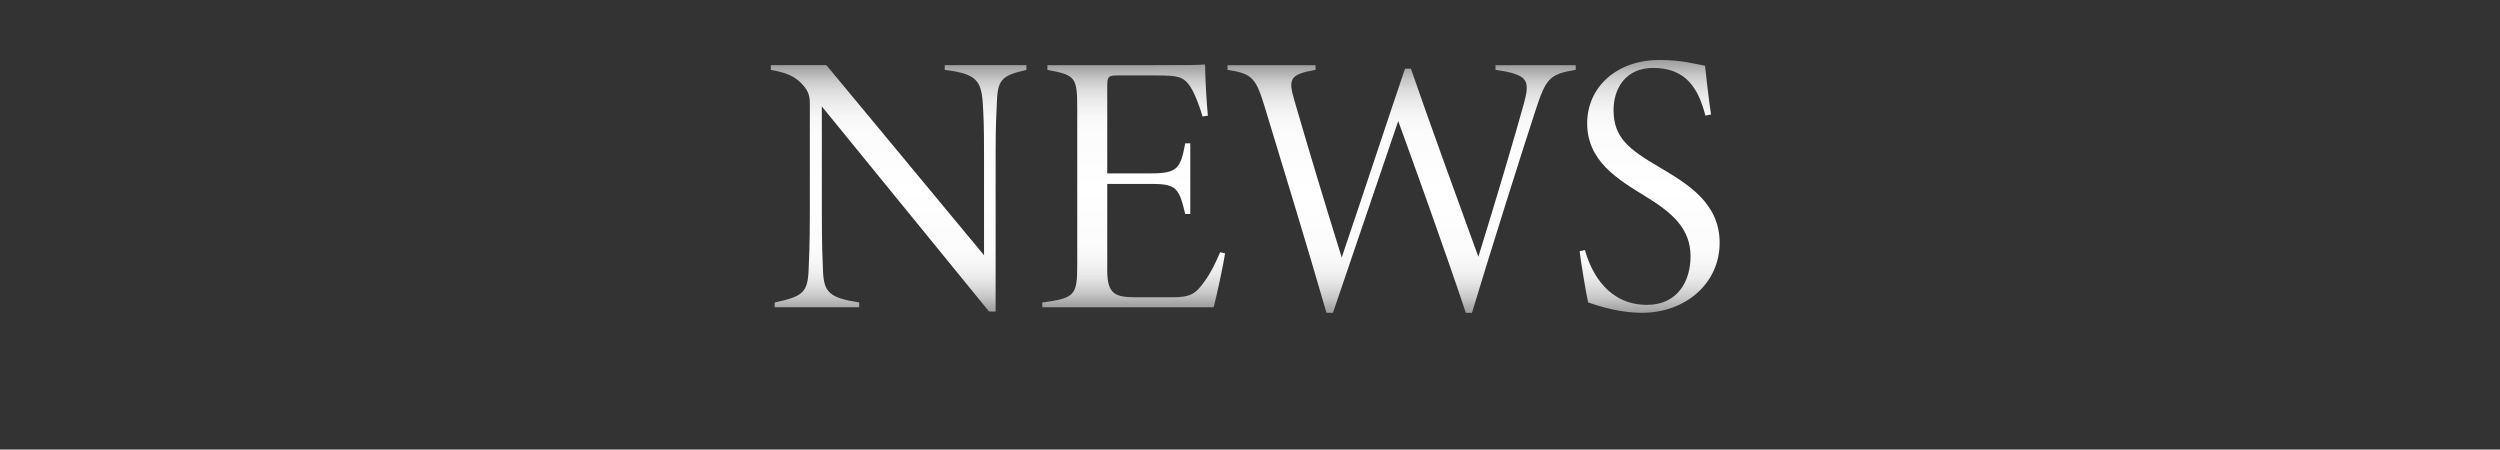
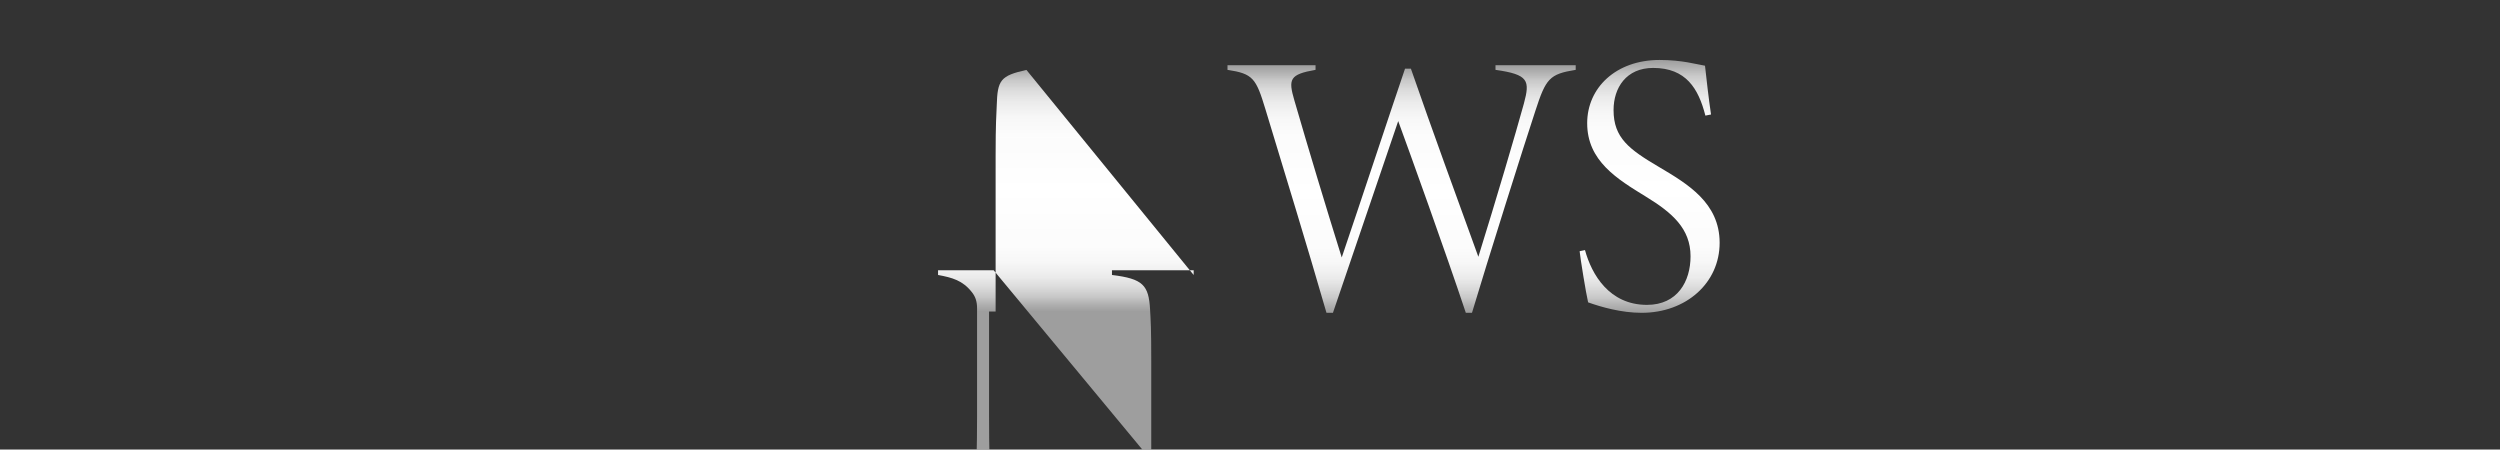
<svg xmlns="http://www.w3.org/2000/svg" xmlns:xlink="http://www.w3.org/1999/xlink" id="_レイヤー_2" data-name="レイヤー_2" version="1.1" viewBox="0 0 1142.8 205.49">
  <rect x="0" y="0" width="1142.8" height="205.49" fill="#333333" stroke="none" />
  <defs>
    <style>
      .st0 {
        fill: url(#_名称未設定グラデーション_493);
      }

      .st1 {
        fill: url(#_名称未設定グラデーション_491);
      }

      .st2 {
        fill: url(#_名称未設定グラデーション_49);
      }

      .st3 {
        fill: url(#_名称未設定グラデーション_492);
      }
    </style>
    <linearGradient id="_名称未設定グラデーション_49" data-name="名称未設定グラデーション 49" x1="410.78" y1="142.42" x2="410.78" y2="29.8" gradientUnits="userSpaceOnUse">
      <stop offset="0" stop-color="#ccc" stop-opacity=".7" />
      <stop offset=".03" stop-color="#d7d7d7" stop-opacity=".77" />
      <stop offset=".06" stop-color="#e4e4e4" stop-opacity=".84" />
      <stop offset=".1" stop-color="#eee" stop-opacity=".9" />
      <stop offset=".14" stop-color="#f5f5f5" stop-opacity=".95" />
      <stop offset=".2" stop-color="#fbfbfb" stop-opacity=".98" />
      <stop offset=".27" stop-color="#fefefe" stop-opacity=".99" />
      <stop offset=".49" stop-color="#fff" />
      <stop offset=".71" stop-color="#fefefe" stop-opacity=".99" />
      <stop offset=".79" stop-color="#fbfbfb" stop-opacity=".98" />
      <stop offset=".85" stop-color="#f5f5f5" stop-opacity=".95" />
      <stop offset=".9" stop-color="#eee" stop-opacity=".9" />
      <stop offset=".94" stop-color="#e4e4e4" stop-opacity=".84" />
      <stop offset=".97" stop-color="#d7d7d7" stop-opacity=".77" />
      <stop offset="1" stop-color="#ccc" stop-opacity=".7" />
    </linearGradient>
    <linearGradient id="_名称未設定グラデーション_491" data-name="名称未設定グラデーション 49" x1="518.24" y1="140.45" x2="518.24" y2="29.46" xlink:href="#_名称未設定グラデーション_49" />
    <linearGradient id="_名称未設定グラデーション_492" data-name="名称未設定グラデーション 49" x1="640.69" y1="143.01" x2="640.69" xlink:href="#_名称未設定グラデーション_49" />
    <linearGradient id="_名称未設定グラデーション_493" data-name="名称未設定グラデーション 49" x1="754.08" y1="143.01" x2="754.08" y2="27.41" xlink:href="#_名称未設定グラデーション_49" />
  </defs>
-   <path class="st2" d="M469.2,31.96c-11.93,2.66-13.23,4.67-13.57,16.25-.17,4.58-.51,7.86-.51,23.19v71.01h-3l-76.44-93.75v47.91c0,16.25.31,21.47.51,26.95.4,10.18,2.82,12.55,16.56,14.76v2.17h-38.63v-2.17c12.63-2.71,15.11-4.43,15.51-14.81.2-4.73.57-11.09.57-26.9v-49.35c0-3.16-.74-5.41-2.44-7.49-4.15-5.26-8.89-6.59-15.4-7.78v-2.17h25.4l72.06,86.89v-45.28c0-15.33-.23-18.08-.54-23.69-.65-11.08-3.17-14.02-17.42-15.75v-2.17h37.35v2.17Z" />
-   <path class="st1" d="M560.01,115.82c-.85,5.68-3.92,19.71-5.22,24.63h-78.33v-2.17c14.92-2.04,15.97-3.17,15.97-17.35V50.15c0-14.76-.57-15.85-13.64-18.19v-2.17h48.79c15.01,0,20.39-.03,23.29-.34.03,6.05.71,18.06,1.28,23.43l-2.44.37c-1.22-4.4-3.58-10.55-5.65-13.72-3.2-4.58-5.55-5.05-15.6-5.05h-17.51c-4.41,0-4.81.54-4.81,5.06v39.71h20.28c11.91,0,13.26-2.49,15.37-13.74h2.31v32.31h-2.31c-2.8-11.58-3.87-13.74-15.09-13.74h-20.56v39.61c0,11.5,4.23,12.18,13.95,12.21h15.63c8.51,0,10.89-1.5,15.15-7.63,2.65-3.68,4.81-8.08,6.87-12.96l2.27.51Z" />
+   <path class="st2" d="M469.2,31.96c-11.93,2.66-13.23,4.67-13.57,16.25-.17,4.58-.51,7.86-.51,23.19v71.01h-3v47.91c0,16.25.31,21.47.51,26.95.4,10.18,2.82,12.55,16.56,14.76v2.17h-38.63v-2.17c12.63-2.71,15.11-4.43,15.51-14.81.2-4.73.57-11.09.57-26.9v-49.35c0-3.16-.74-5.41-2.44-7.49-4.15-5.26-8.89-6.59-15.4-7.78v-2.17h25.4l72.06,86.89v-45.28c0-15.33-.23-18.08-.54-23.69-.65-11.08-3.17-14.02-17.42-15.75v-2.17h37.35v2.17Z" />
  <path class="st3" d="M720.28,31.93c-12.01,1.93-13.62,3.9-18.48,18.89-4.99,15.06-21.89,68.63-28.93,92.18h-2.81c-9.25-27.81-25.8-73.73-30.91-87.65-9.15,26.96-21.25,62.37-29.84,87.65h-2.95c-8.91-30.92-18.53-62.11-27.89-93-4.32-14.28-5.71-16.31-17.36-18.07v-2.13h40.25v2.13c-11.96,2.07-12.47,4.3-9.72,13.83,6.77,23.32,14.2,47.97,21.69,71.93,9.01-26.5,21.17-63.46,28.93-86.29h2.69c9.91,28.62,20.57,57.68,30.83,85.98,7.82-25.06,17.08-56.42,20.82-70.04,2.82-10.52,2.21-13.28-12.98-15.41v-2.13h36.66v2.13Z" />
  <path class="st0" d="M779.57,52.85c-3.16-12.32-8.81-21.8-23.88-21.8-12.31,0-18.1,9.07-18.1,19.27,0,12.68,7.08,17.93,20.6,25.91,13.24,7.84,27.89,16.48,27.89,34.77s-15.26,32-35.67,32c-9.32,0-18.58-2.68-24.45-4.78-1.02-4.35-3.58-20.25-3.88-23.39l2.45-.51c3.05,11.18,11.14,25.05,28.33,25.05,13.98,0,19.92-10.79,19.92-22.2,0-12.68-8.39-19.92-20.34-27.24-13.23-8.11-26.91-16.37-26.91-33.6,0-16.28,13.23-28.92,33.08-28.92,10.38,0,17.07,2.04,20.78,2.63.68,6.02,1.56,14.27,2.75,22.3l-2.58.51Z" />
</svg>